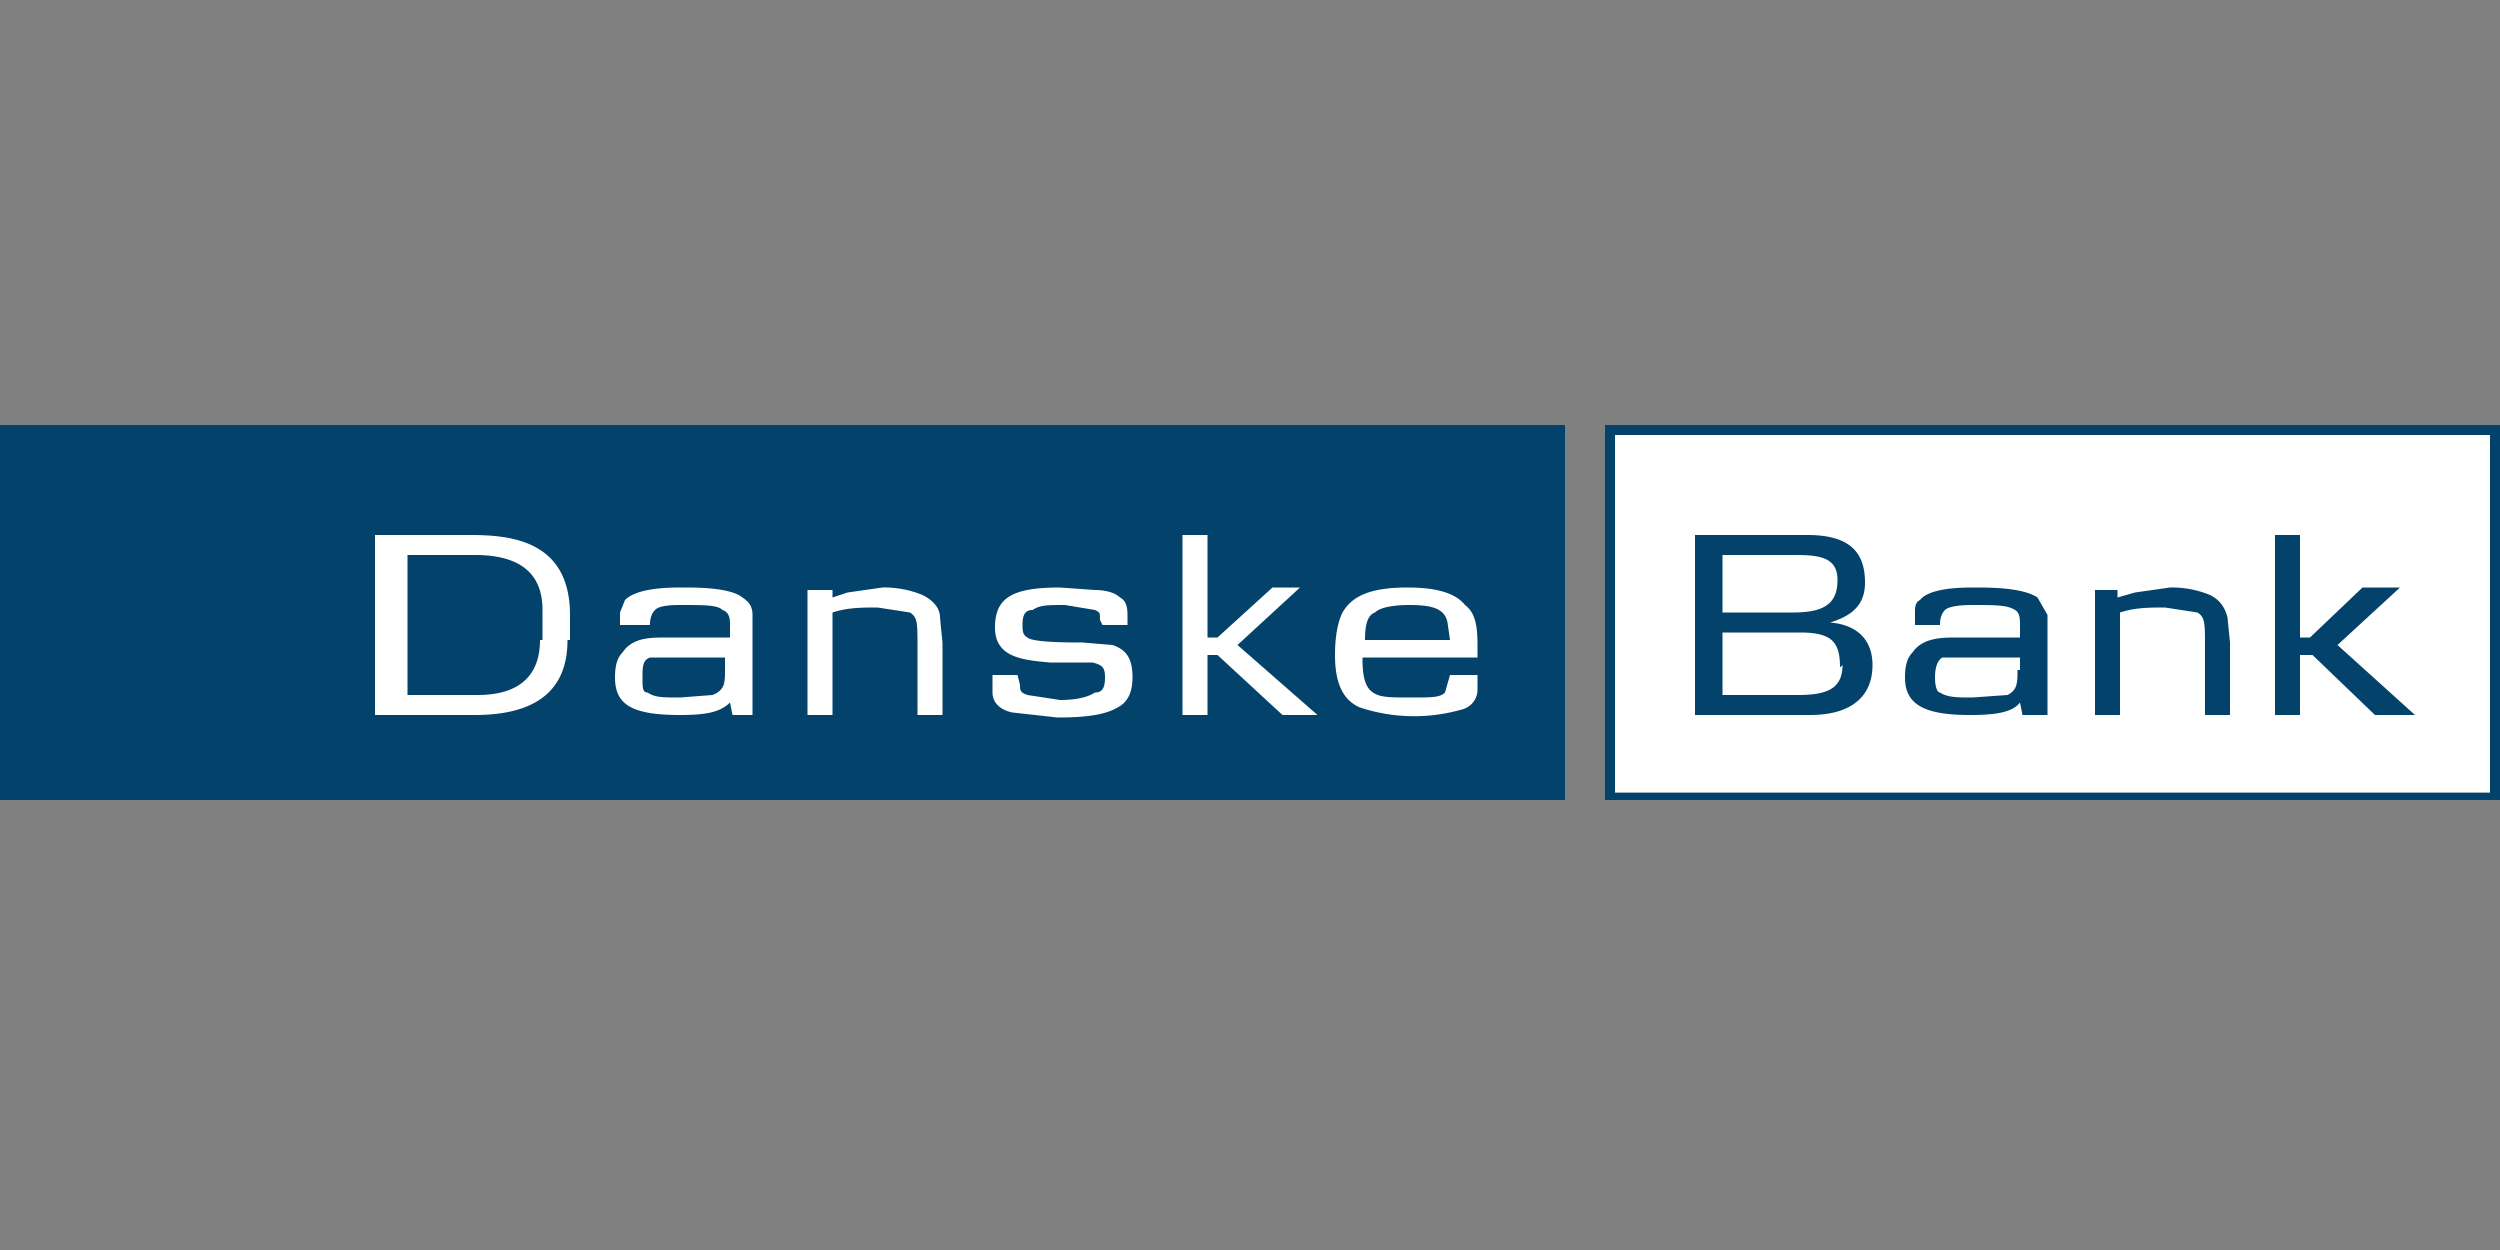
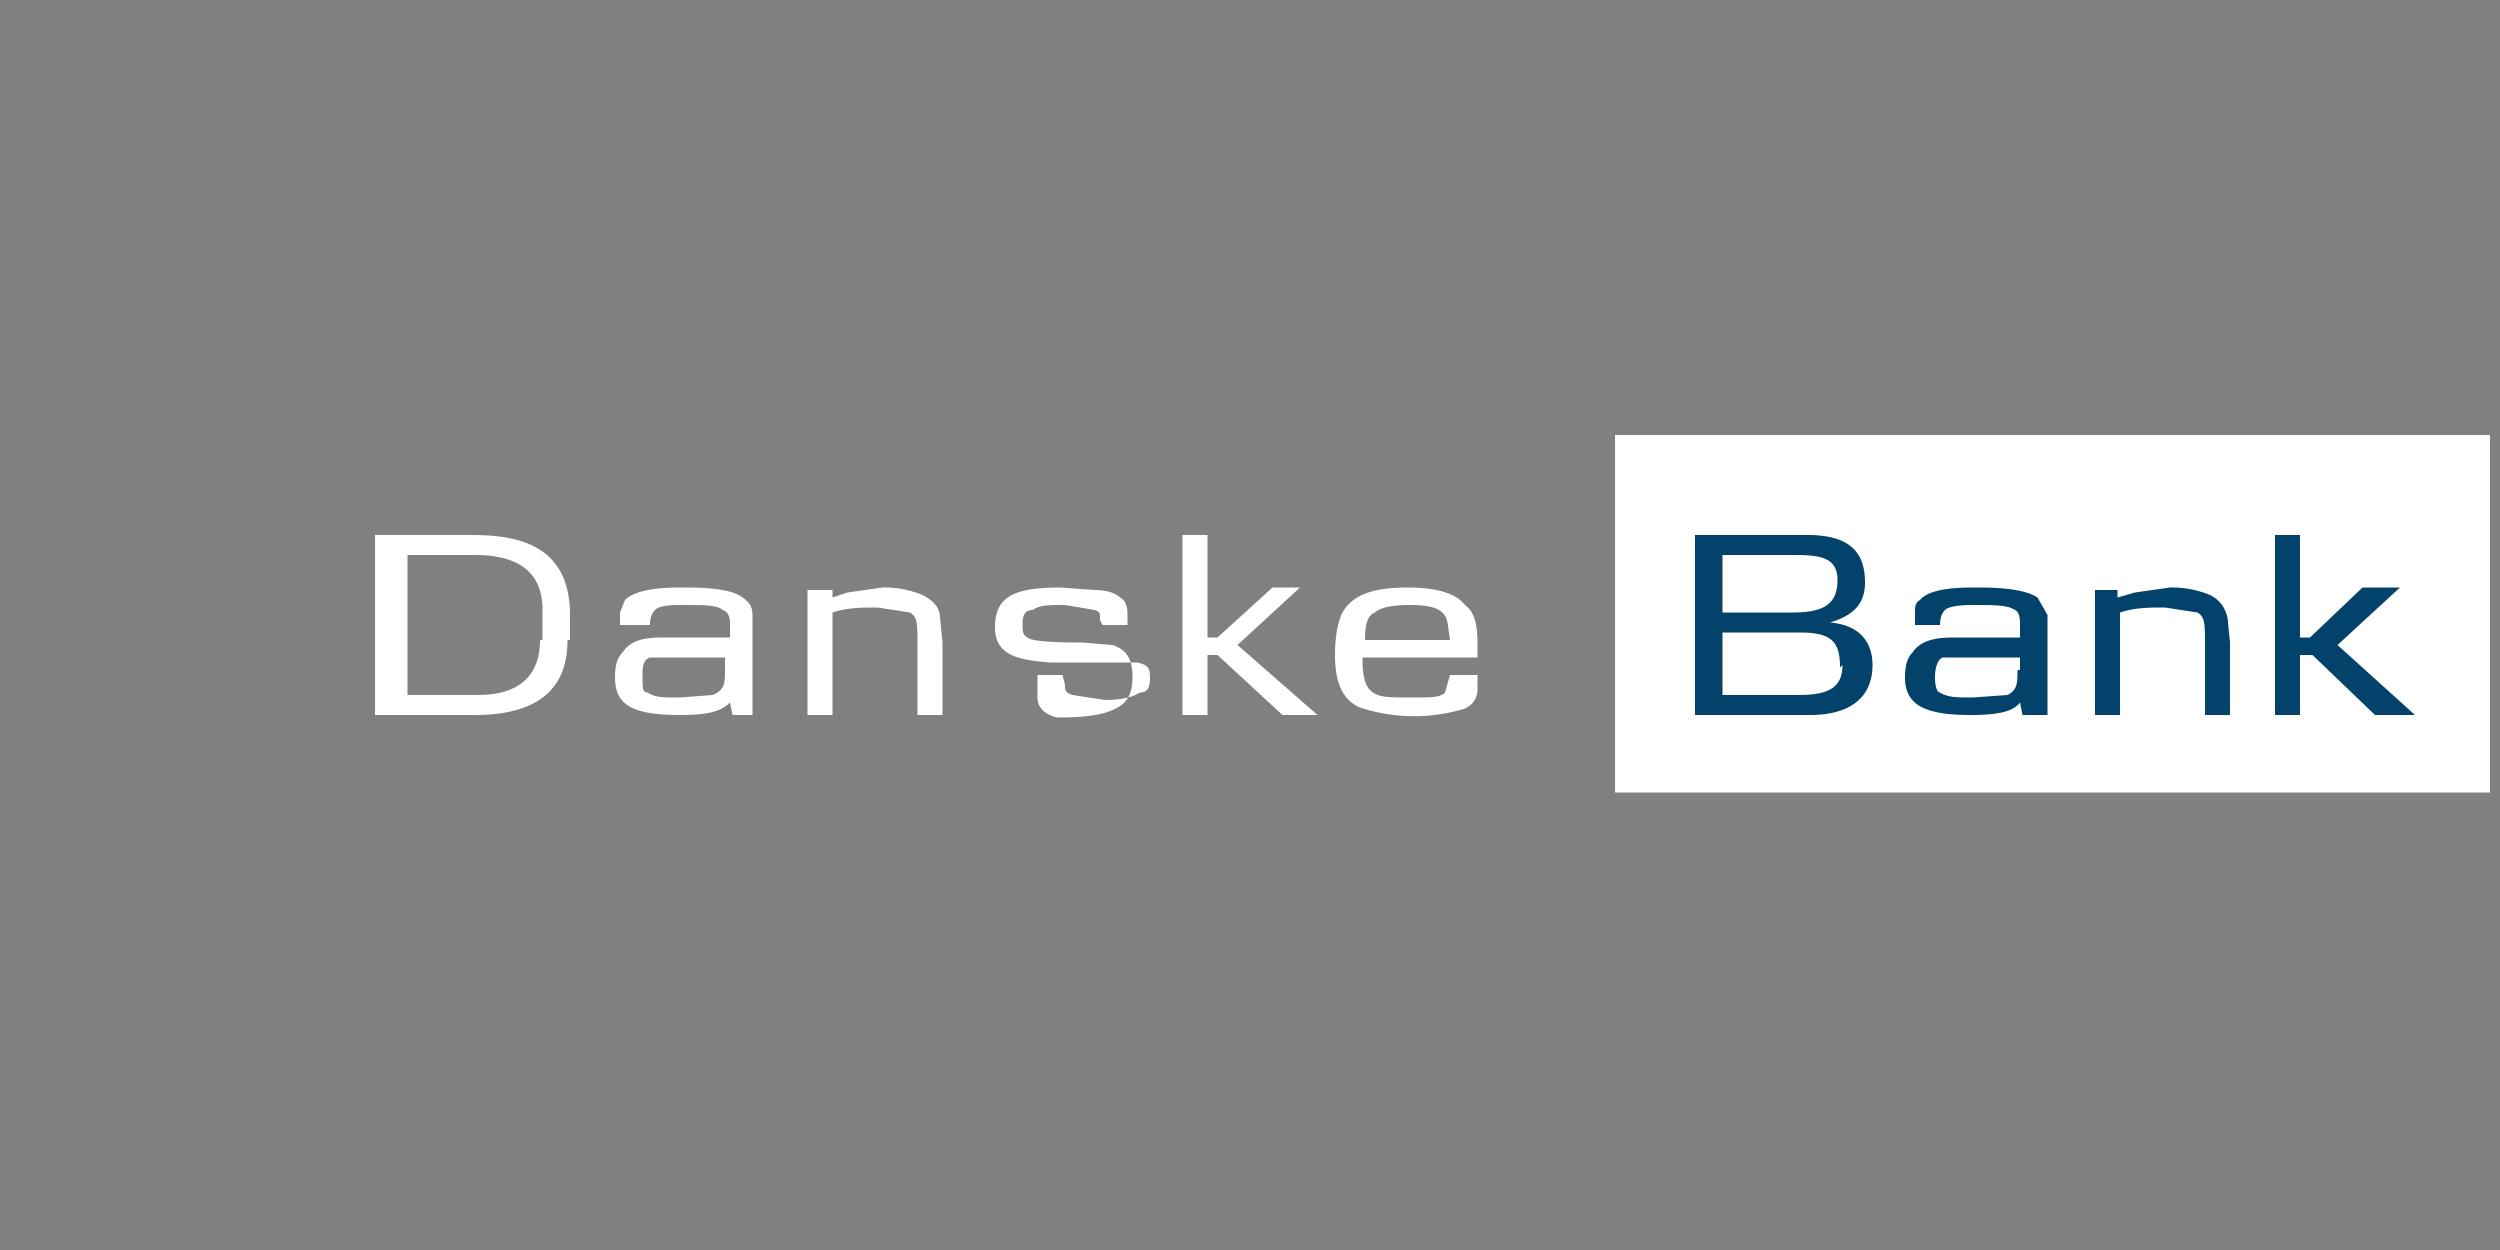
<svg xmlns="http://www.w3.org/2000/svg" width="100" height="50">
  <rect width="100%" height="100%" fill="#808080" stroke="none" />
  <g fill="none">
-     <path fill="#03426A" d="M100 17H64.2v15H100V17zm-.4.4v14.3h-35V17.4h35zM0 32h62.6V17H0v15z" />
-     <path fill="#FFF" d="M99.6 17.4v14.3h-35V17.4h35m-78 8.2c0 1.4-.8 2.2-2.5 2.2h-2.8v-5.6H19c2.1 0 2.7 1 2.7 2.2v1.2zm1.2 0v-1c0-3-2.4-3.2-4-3.2H15v7.2h4c3.2 0 3.7-1.7 3.7-3zm6.2 1.2c0 .5 0 .8-.5 1l-1.3.1c-.7 0-1 0-1.3-.2-.2 0-.2-.2-.2-.6 0-.4 0-.7.3-.8h3v.5zm1.1 1.8v-4c0-.3-.1-.5-.4-.7-.5-.4-1.8-.4-2.4-.4-.5 0-1.8 0-2.3.5l-.2.5v.5H26c0-.1 0-.4.2-.6.1-.1.3-.2 1-.2 1 0 1.5 0 1.7.2.3.1.3.4.3.6v.5h-2.5c-.7 0-1.4 0-1.8.6-.2.2-.3.5-.3 1 0 1.1.7 1.5 2.6 1.5 1 0 1.6-.1 2-.5l.1.5h1zm6.6 0v-2.7c0-1 0-1.2-.3-1.4l-1.3-.2c-.6 0-1.2 0-1.8.2v4.1h-1v-5h1v.3l.6-.2 1.4-.2a4 4 0 0 1 1.6.3c.4.2.7.5.7.9l.1 1v2.9h-1m8-.3c-.5.3-1.3.4-2.4.4l-1.8-.2c-.5-.1-.8-.4-.8-.8V27h1l.1.4c0 .2 0 .3.3.4l1.3.2c.6 0 1.1-.1 1.4-.3.3 0 .4-.2.4-.6 0-.4-.1-.5-.5-.6H42c-1.1-.1-2.2-.2-2.2-1.4s.7-1.6 2.6-1.6l1.4.1c.4 0 .8.1 1 .3.2.1.3.3.3.7v.4h-1l-.1-.2c0-.3 0-.3-.2-.4l-1.2-.2c-.7 0-1 0-1.3.2-.3 0-.4.2-.4.6 0 .2 0 .4.2.5.2.2 1.7.2 2.2.2l1.2.1c.6.2.8.6.8 1.3 0 .6-.2 1-.6 1.2m6.6.3l-2.6-2.4h-.4v2.4h-1v-7.2h1v4.1h.4l2.2-2H52l-2.5 2.3 3.2 2.8h-1.5m6.8-3h-3.4c0-.6.1-1 .4-1.1.2-.2.7-.3 1.4-.3 1 0 1.4.2 1.5.7l.1.7zm1 1.4h-1l-.2.7c-.2.2-.5.2-1.4.2-.9 0-1.3 0-1.6-.3-.2-.2-.3-.6-.3-1.2v-.1h4.6v-.5c0-.8-.1-1.3-.5-1.6-.4-.5-1.2-.7-2.3-.7-1.4 0-2.2.3-2.6 1-.2.4-.3 1-.3 1.7 0 1.1.3 1.8 1 2.1a6.9 6.9 0 0 0 4 .1c.5-.1.7-.5.7-.8V27z" />
+     <path fill="#FFF" d="M99.6 17.4v14.3h-35V17.4h35m-78 8.2c0 1.4-.8 2.2-2.5 2.2h-2.8v-5.6H19c2.1 0 2.7 1 2.7 2.2v1.2zm1.2 0v-1c0-3-2.4-3.2-4-3.2H15v7.2h4c3.2 0 3.7-1.7 3.7-3zm6.2 1.2c0 .5 0 .8-.5 1l-1.3.1c-.7 0-1 0-1.3-.2-.2 0-.2-.2-.2-.6 0-.4 0-.7.3-.8h3v.5zm1.1 1.8v-4c0-.3-.1-.5-.4-.7-.5-.4-1.8-.4-2.4-.4-.5 0-1.8 0-2.3.5l-.2.5v.5H26c0-.1 0-.4.2-.6.1-.1.3-.2 1-.2 1 0 1.5 0 1.7.2.3.1.3.4.3.6v.5h-2.5c-.7 0-1.4 0-1.8.6-.2.2-.3.5-.3 1 0 1.1.7 1.5 2.6 1.5 1 0 1.6-.1 2-.5l.1.5h1zm6.6 0v-2.7c0-1 0-1.2-.3-1.4l-1.3-.2c-.6 0-1.2 0-1.8.2v4.1h-1v-5h1v.3l.6-.2 1.4-.2a4 4 0 0 1 1.6.3c.4.2.7.5.7.9l.1 1v2.9h-1m8-.3c-.5.3-1.3.4-2.4.4c-.5-.1-.8-.4-.8-.8V27h1l.1.4c0 .2 0 .3.3.4l1.3.2c.6 0 1.1-.1 1.4-.3.3 0 .4-.2.4-.6 0-.4-.1-.5-.5-.6H42c-1.1-.1-2.2-.2-2.2-1.4s.7-1.6 2.6-1.6l1.4.1c.4 0 .8.1 1 .3.2.1.3.3.3.7v.4h-1l-.1-.2c0-.3 0-.3-.2-.4l-1.2-.2c-.7 0-1 0-1.3.2-.3 0-.4.2-.4.6 0 .2 0 .4.2.5.2.2 1.7.2 2.2.2l1.2.1c.6.2.8.6.8 1.3 0 .6-.2 1-.6 1.2m6.6.3l-2.6-2.4h-.4v2.4h-1v-7.2h1v4.1h.4l2.2-2H52l-2.5 2.3 3.2 2.8h-1.5m6.8-3h-3.4c0-.6.1-1 .4-1.1.2-.2.7-.3 1.4-.3 1 0 1.4.2 1.5.7l.1.7zm1 1.4h-1l-.2.7c-.2.2-.5.2-1.4.2-.9 0-1.3 0-1.6-.3-.2-.2-.3-.6-.3-1.2v-.1h4.6v-.5c0-.8-.1-1.3-.5-1.6-.4-.5-1.2-.7-2.3-.7-1.4 0-2.2.3-2.6 1-.2.4-.3 1-.3 1.7 0 1.1.3 1.8 1 2.1a6.9 6.9 0 0 0 4 .1c.5-.1.7-.5.7-.8V27z" />
    <path fill="#03426A" d="M95 28.6l-2.5-2.4H92v2.4h-1v-7.2h1v4.1h.4l2.1-2H96l-2.5 2.3 3.1 2.8h-1.4m-21.7-5.4c0 1-.6 1.3-1.8 1.3h-2.8v-2.3h2.9c1 0 1.7.1 1.7 1zm1.4 3.4c0-.9-.5-1.6-1.7-1.7 1-.3 1.4-.8 1.4-1.6 0-1.2-.6-1.9-2.3-1.9h-4.5v7.2h4.6c1.6 0 2.5-.7 2.5-2zm-1.2 0c0 1-.7 1.2-1.8 1.2h-3v-2.5H72c1.3 0 1.6.4 1.6 1.4zm7 .2c0 .5 0 .8-.4 1l-1.4.1c-.6 0-1 0-1.3-.2-.1 0-.2-.2-.2-.6 0-.4.1-.7.3-.8h3.1v.5zm1.2 1.8v-4l-.4-.7c-.6-.4-1.9-.4-2.5-.4-.5 0-1.8 0-2.2.5-.2.1-.2.3-.2.5v.5h1c0-.1 0-.4.2-.6.1-.1.4-.2 1.1-.2.9 0 1.4 0 1.7.2.2.1.2.4.2.6v.5h-2.5c-.6 0-1.4 0-1.8.6-.2.2-.3.5-.3 1 0 1.1.8 1.5 2.6 1.5 1 0 1.7-.1 2-.5l.1.5h1zm6.3 0v-2.7c0-1 0-1.2-.3-1.4l-1.3-.2c-.6 0-1.2 0-1.8.2v4.1h-1v-5h.9v.3l.7-.2 1.4-.2a4 4 0 0 1 1.6.3c.4.2.6.5.7.9l.1 1v2.9h-1" />
  </g>
</svg>